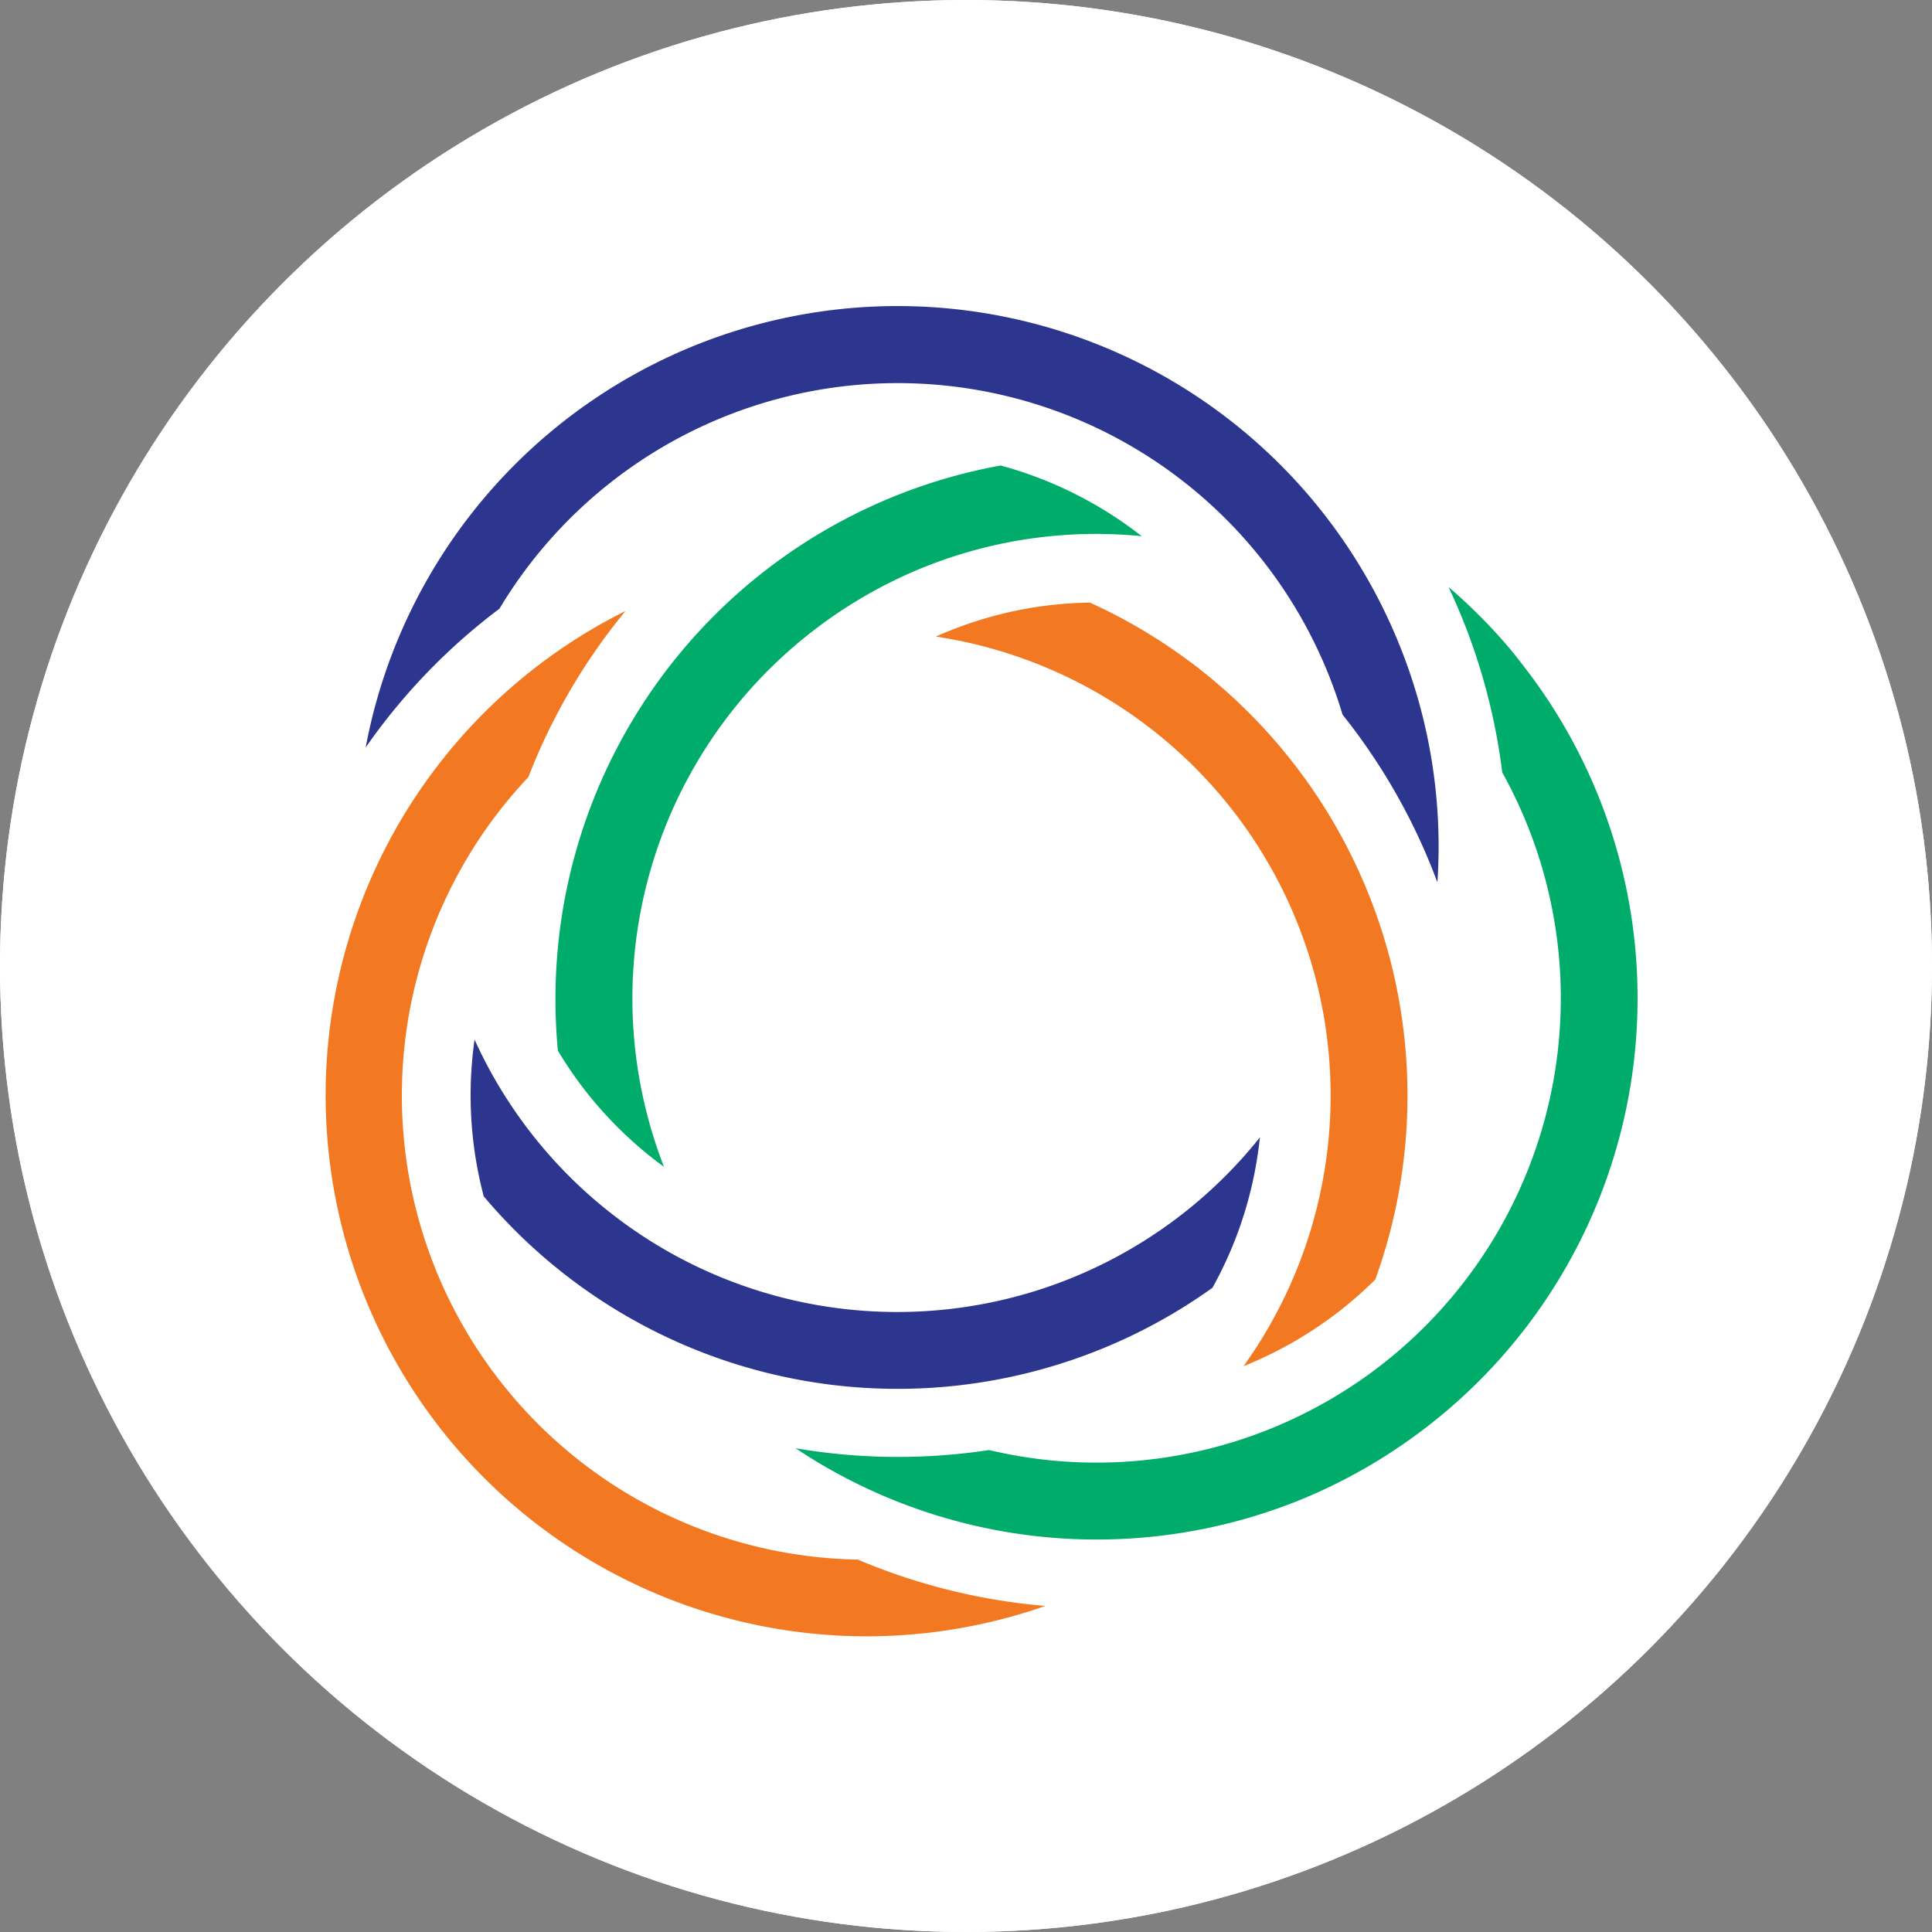
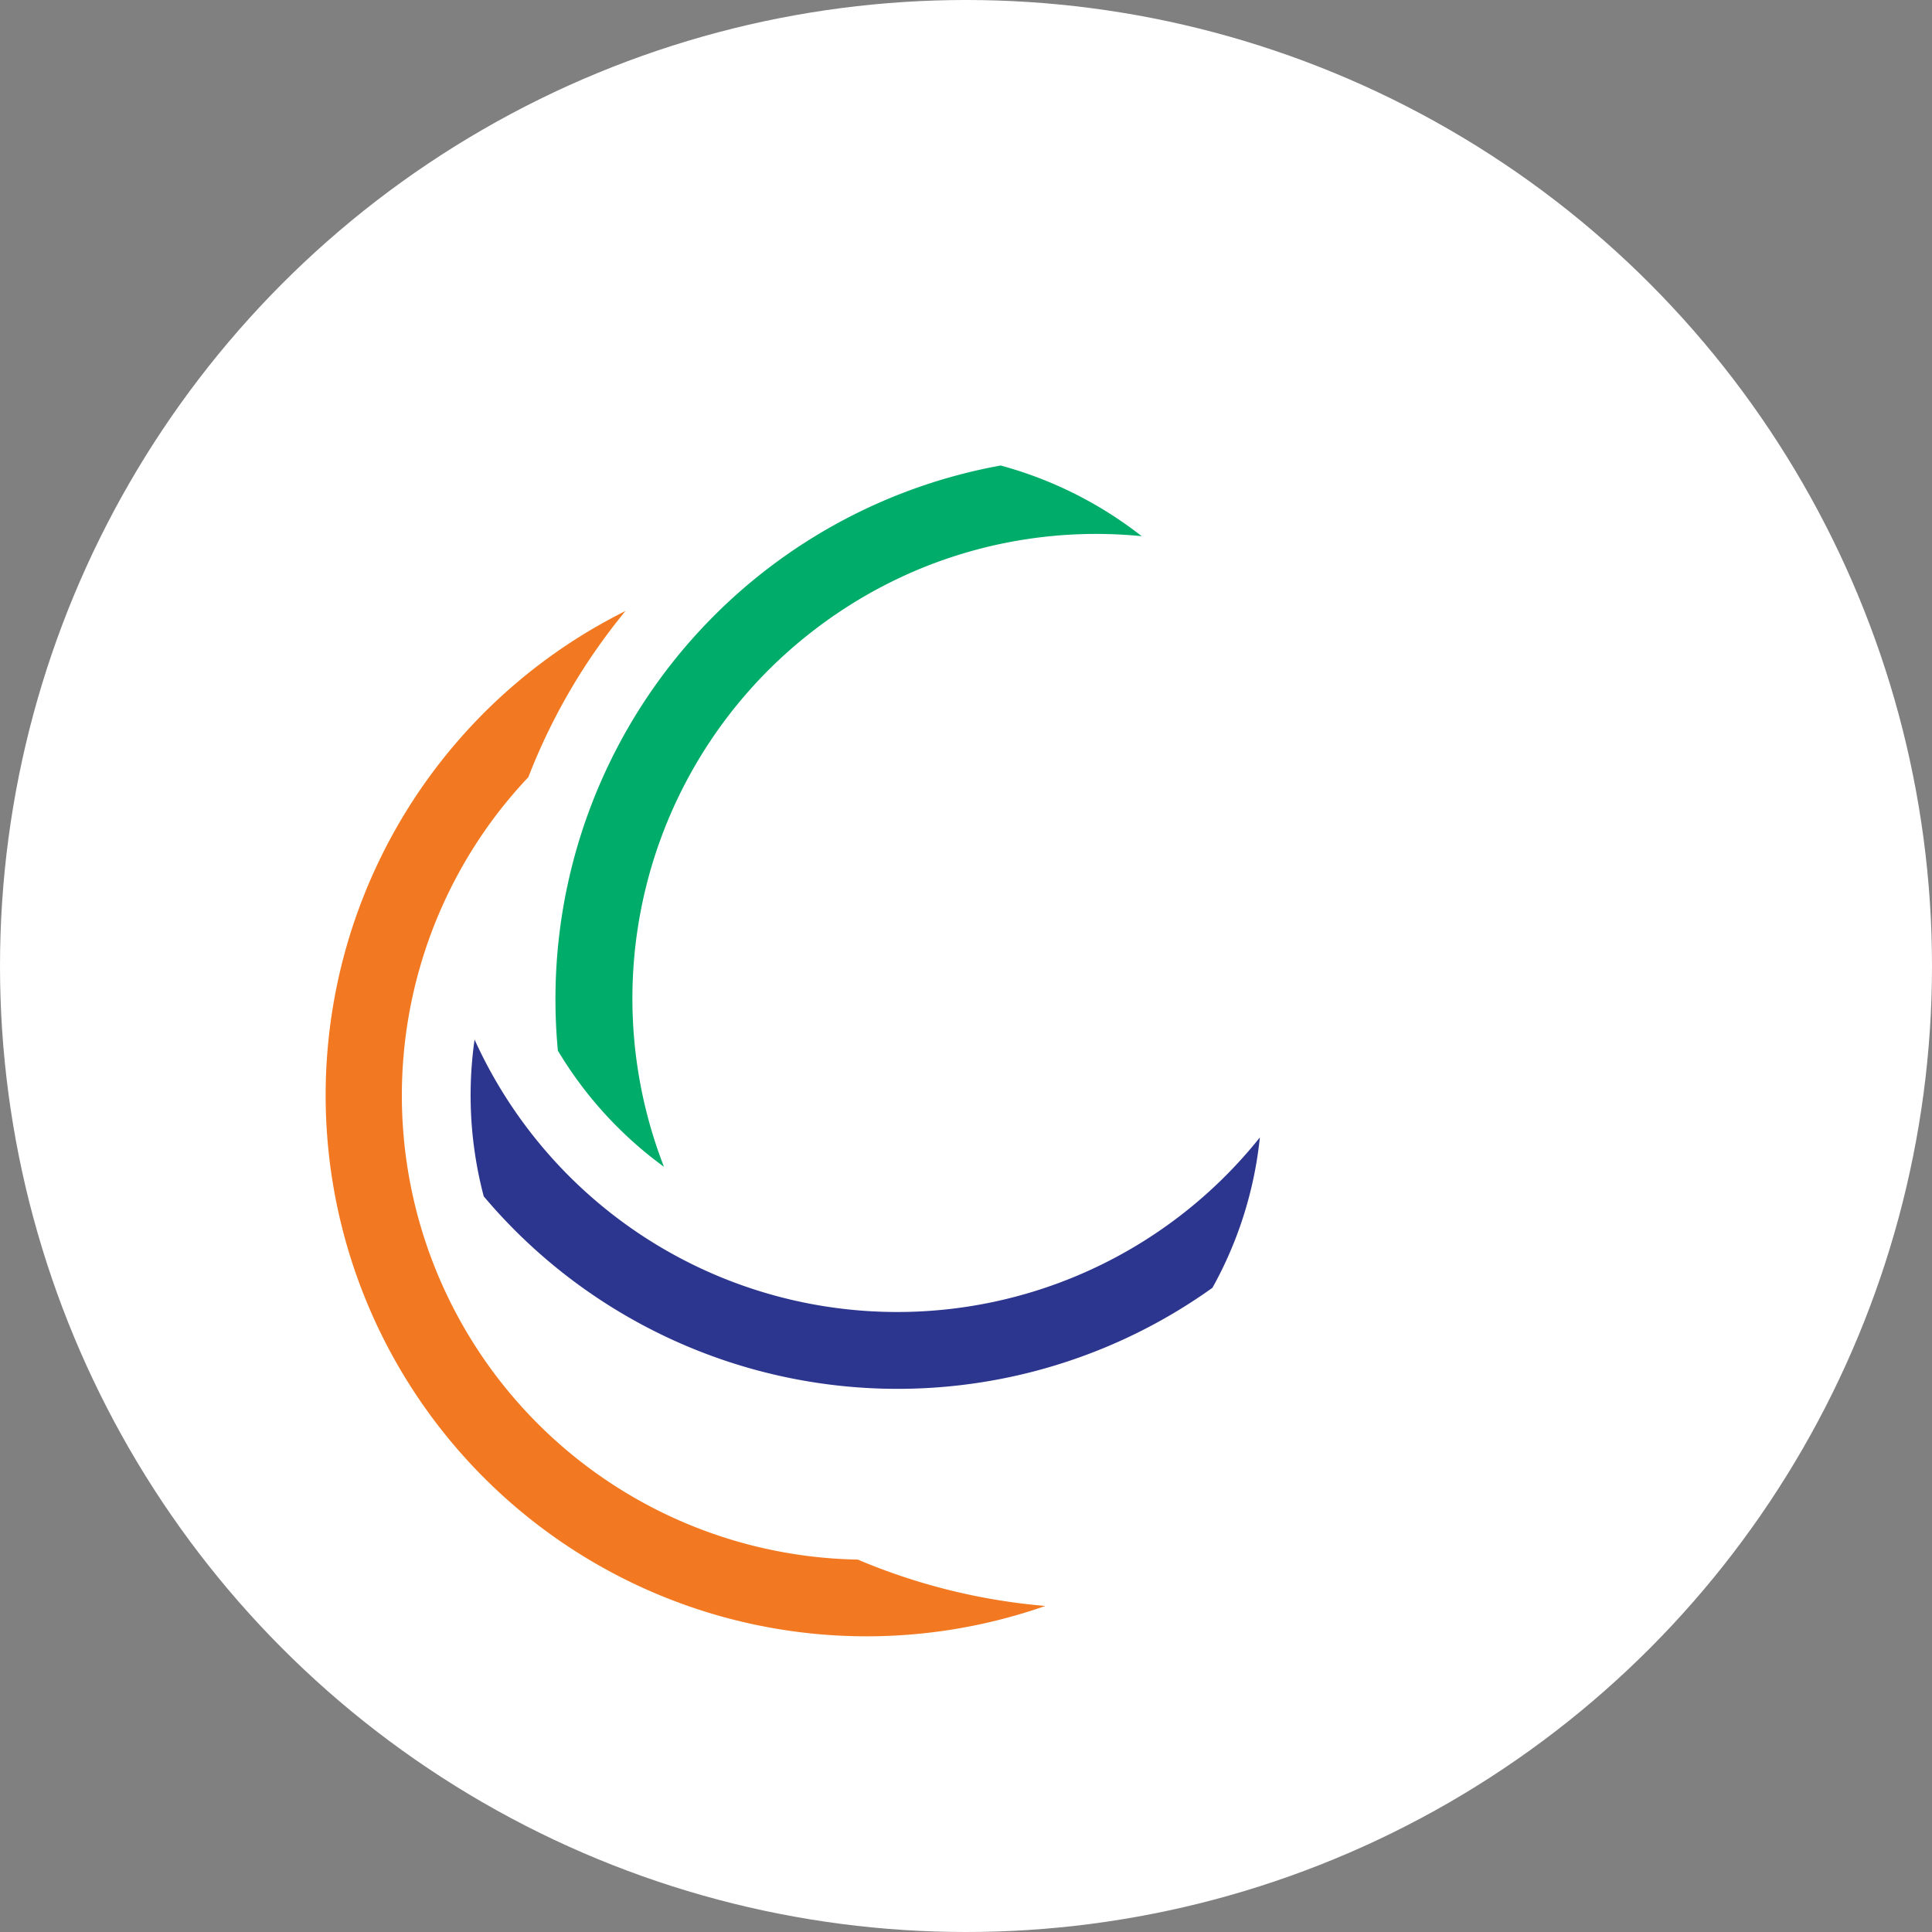
<svg xmlns="http://www.w3.org/2000/svg" width="34" height="34" viewBox="0 0 34 34">
  <rect x="0" y="0" width="34" height="34" fill="#808080" stroke="none" />
  <g id="Group_97" data-name="Group 97" transform="translate(-1662 -1027)">
    <g id="Ellipse_5" data-name="Ellipse 5" transform="translate(1662 1027)" fill="#fff" stroke="#fff" stroke-width="1">
      <circle cx="17" cy="17" r="17" stroke="none" />
-       <circle cx="17" cy="17" r="16.5" fill="none" />
    </g>
    <g id="Group_37" data-name="Group 37" transform="translate(1667.374 1032.037)">
      <g id="Group_36" data-name="Group 36" transform="translate(0 0)">
        <g id="Group_34" data-name="Group 34">
          <g id="Group_29" data-name="Group 29">
            <g id="Group_26" data-name="Group 26" transform="translate(0 4.797)">
-               <path id="Path_17" data-name="Path 17" d="M306,273.023a7.429,7.429,0,0,0,.714-.635,9.879,9.879,0,0,0-5.251-12.457,7.223,7.223,0,0,0-3.976,1.207,7.818,7.818,0,0,1,6.2,12.542,7.858,7.858,0,0,1-.617.717,7.2,7.2,0,0,0,1.269-.4A7.37,7.37,0,0,0,306,273.023Z" transform="translate(-287.583 -259.511)" fill="#f27921" stroke="#fff" stroke-width="0.7" />
              <path id="Path_18" data-name="Path 18" d="M217.332,274.038a10.429,10.429,0,0,1-2.84-.773,7.818,7.818,0,0,1-6.159-12.542,7.866,7.866,0,0,1,.589-.688A10.287,10.287,0,0,1,211.7,256a9.871,9.871,0,1,0,7.63,18.093A10.459,10.459,0,0,1,217.332,274.038Z" transform="translate(-204.696 -256.002)" fill="#f27921" stroke="#fff" stroke-width="0.7" />
            </g>
            <g id="Group_27" data-name="Group 27" transform="translate(0.548)">
-               <path id="Path_19" data-name="Path 19" d="M228.8,217.093a9.873,9.873,0,0,0-18.97,3.638,10.319,10.319,0,0,1,3.131-3.764,7.82,7.82,0,0,1,14.255,1.79,10.364,10.364,0,0,1,2.092,4.42A9.813,9.813,0,0,0,228.8,217.093Z" transform="translate(-209.828 -211.053)" fill="#2d368e" stroke="#fff" stroke-width="0.7" />
-             </g>
+               </g>
            <g id="Group_28" data-name="Group 28" transform="translate(2.558 12.023)">
              <path id="Path_20" data-name="Path 20" d="M243.274,325.5a7.816,7.816,0,0,1-13.959-.9,7.668,7.668,0,0,1-.31-.889,7.291,7.291,0,0,0-.273,3.218,7.4,7.4,0,0,0,.193.935,9.872,9.872,0,0,0,13.409,1.683A7.245,7.245,0,0,0,243.274,325.5Z" transform="translate(-228.662 -323.705)" fill="#2d368e" stroke="#fff" stroke-width="0.7" />
            </g>
          </g>
        </g>
        <g id="Group_35" data-name="Group 35" transform="translate(4.051 2.797)">
          <path id="Path_37" data-name="Path 37" d="M250.855,237.256a9.89,9.89,0,0,0-8.122,8.507,9.952,9.952,0,0,0-.026,2.26,7.285,7.285,0,0,0,3.026,2.84,7.823,7.823,0,0,1,2-10.047,7.863,7.863,0,0,1,1.772-1.04,7.776,7.776,0,0,1,4-.545,7.934,7.934,0,0,1,.922.174A7.345,7.345,0,0,0,250.855,237.256Z" transform="translate(-242.655 -237.256)" fill="#00ac69" stroke="#fff" stroke-width="0.7" />
-           <path id="Path_38" data-name="Path 38" d="M286.309,251.636a9.867,9.867,0,0,0-2.7-2.4,10.392,10.392,0,0,1,1.7,4.594,7.823,7.823,0,0,1-7.776,11.624h0a7.942,7.942,0,0,1-.9-.167,10.355,10.355,0,0,1-4.9-.406,9.891,9.891,0,0,0,10.593,1.922,9.929,9.929,0,0,0,2.238-1.313,9.874,9.874,0,0,0,1.738-13.856Z" transform="translate(-268.636 -247.959)" fill="#00ac69" stroke="#fff" stroke-width="0.7" />
        </g>
      </g>
    </g>
  </g>
</svg>